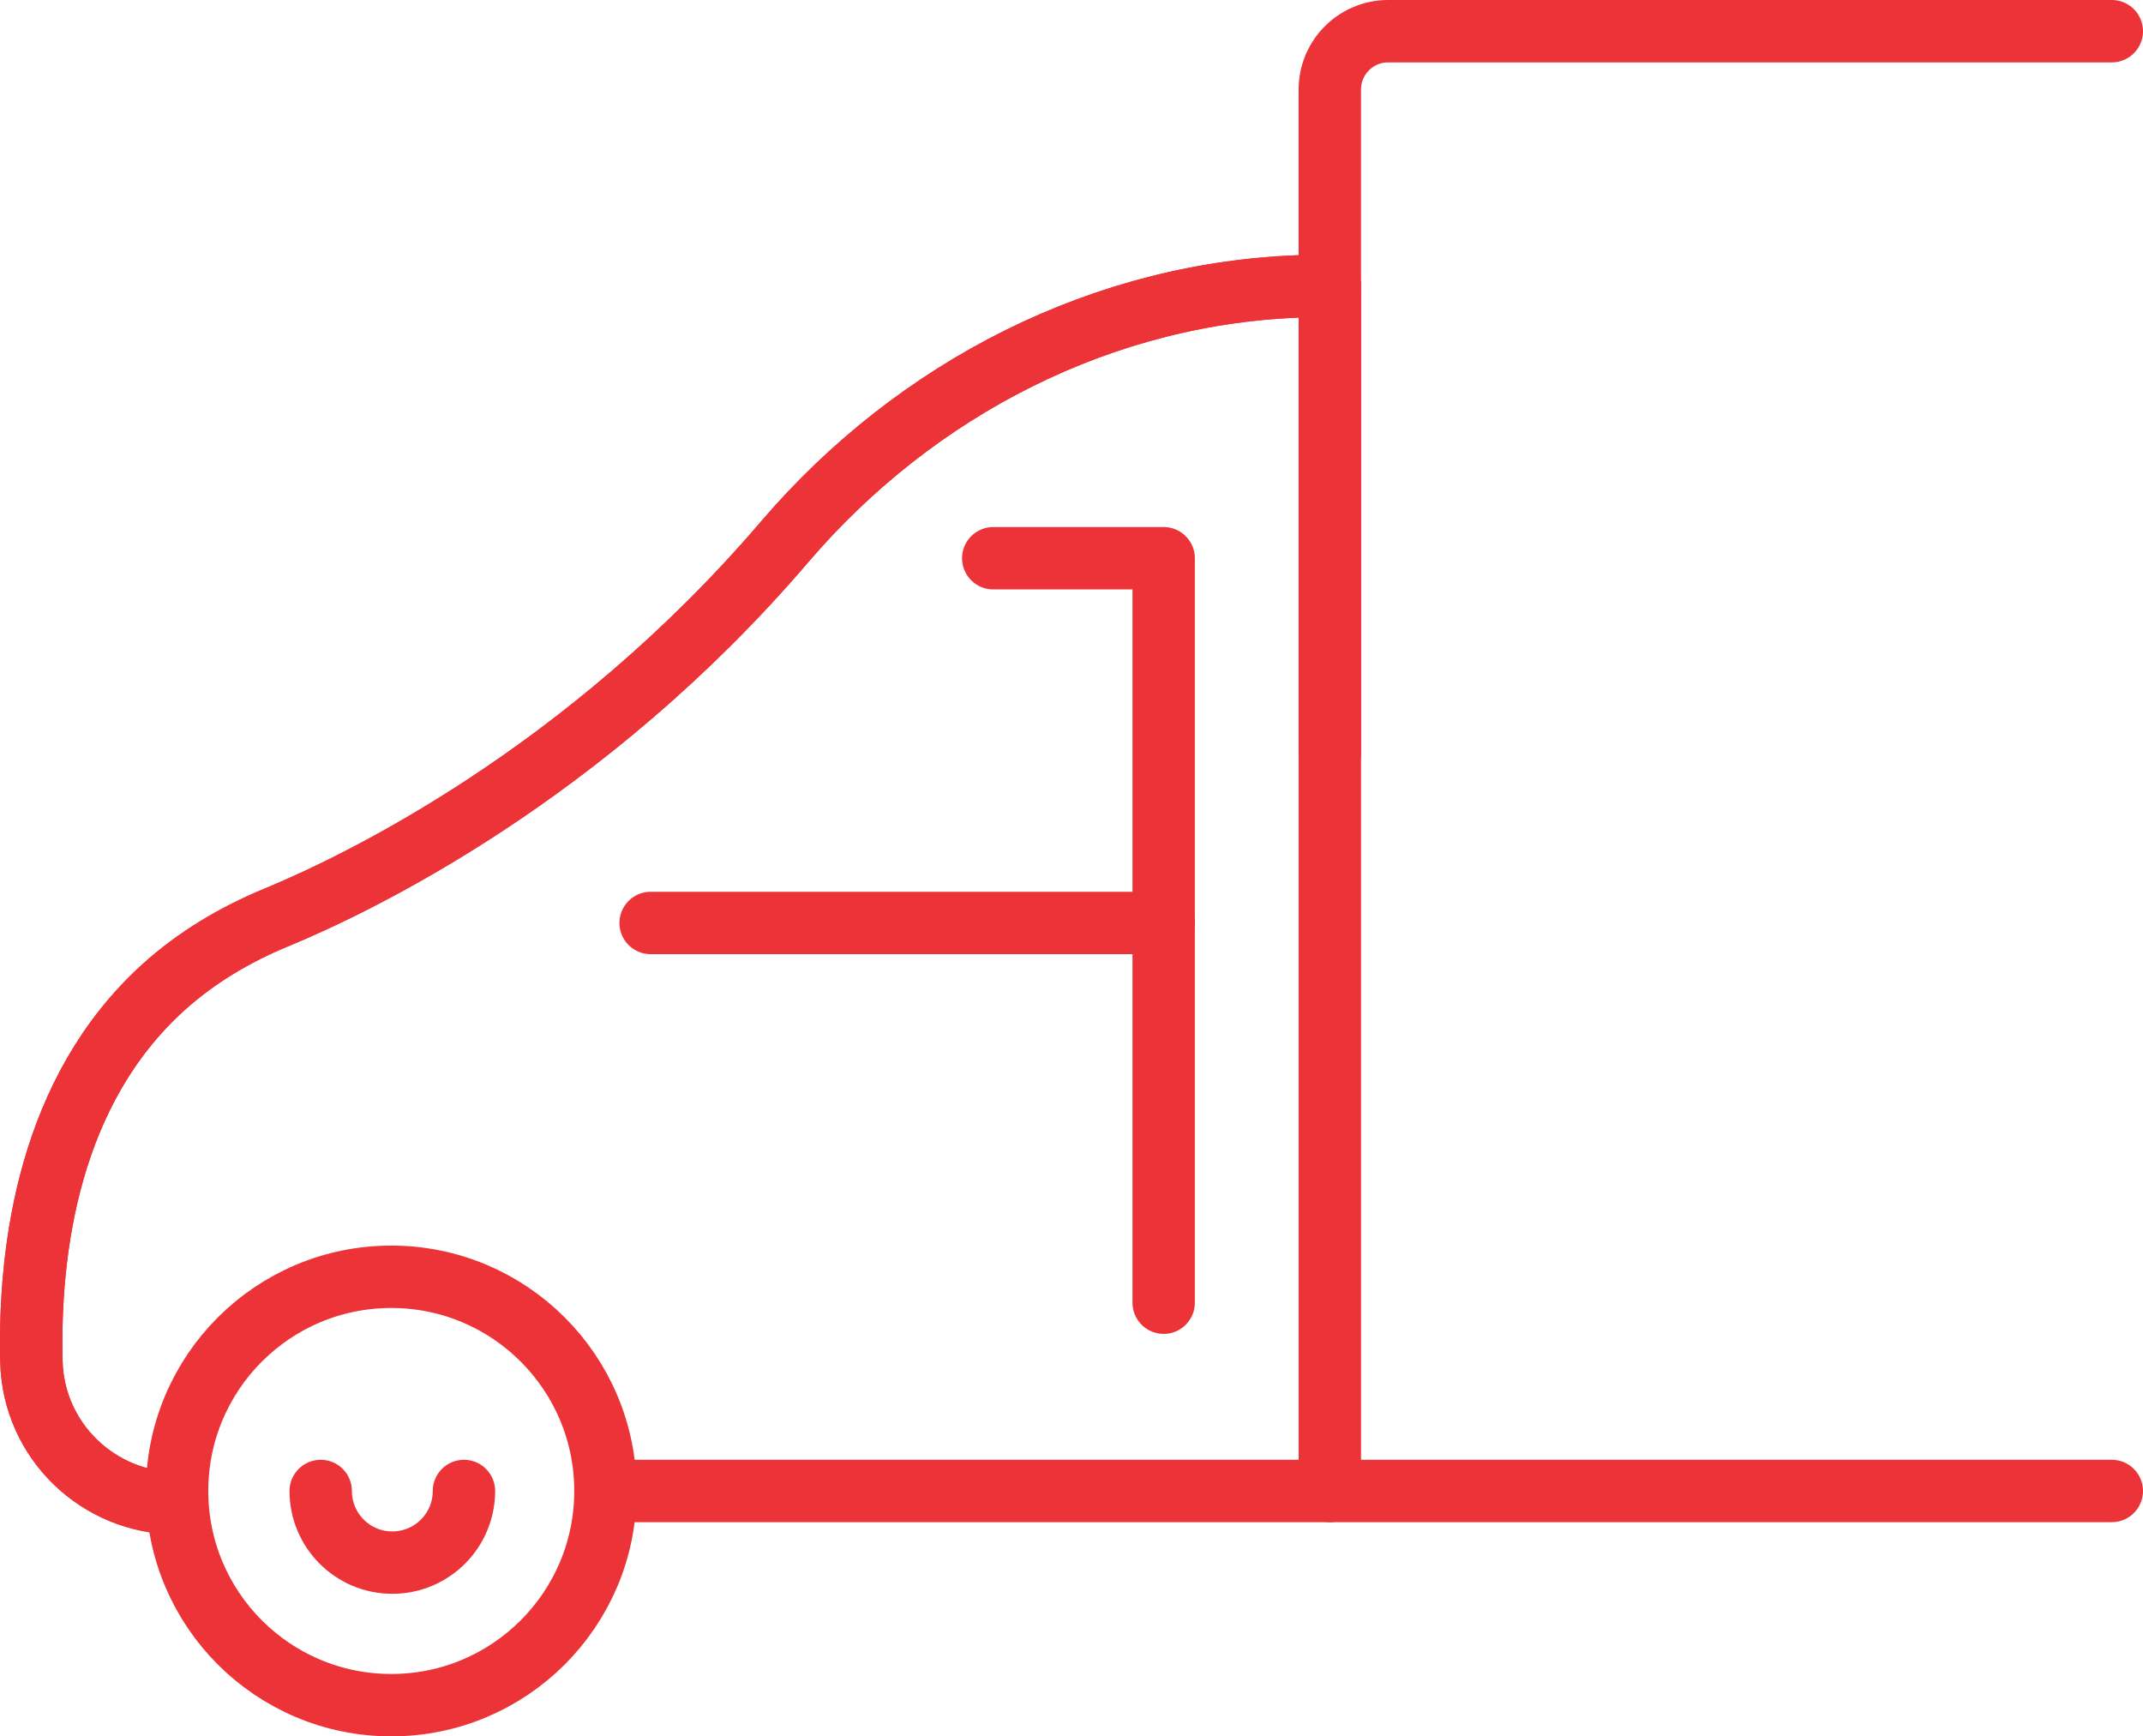
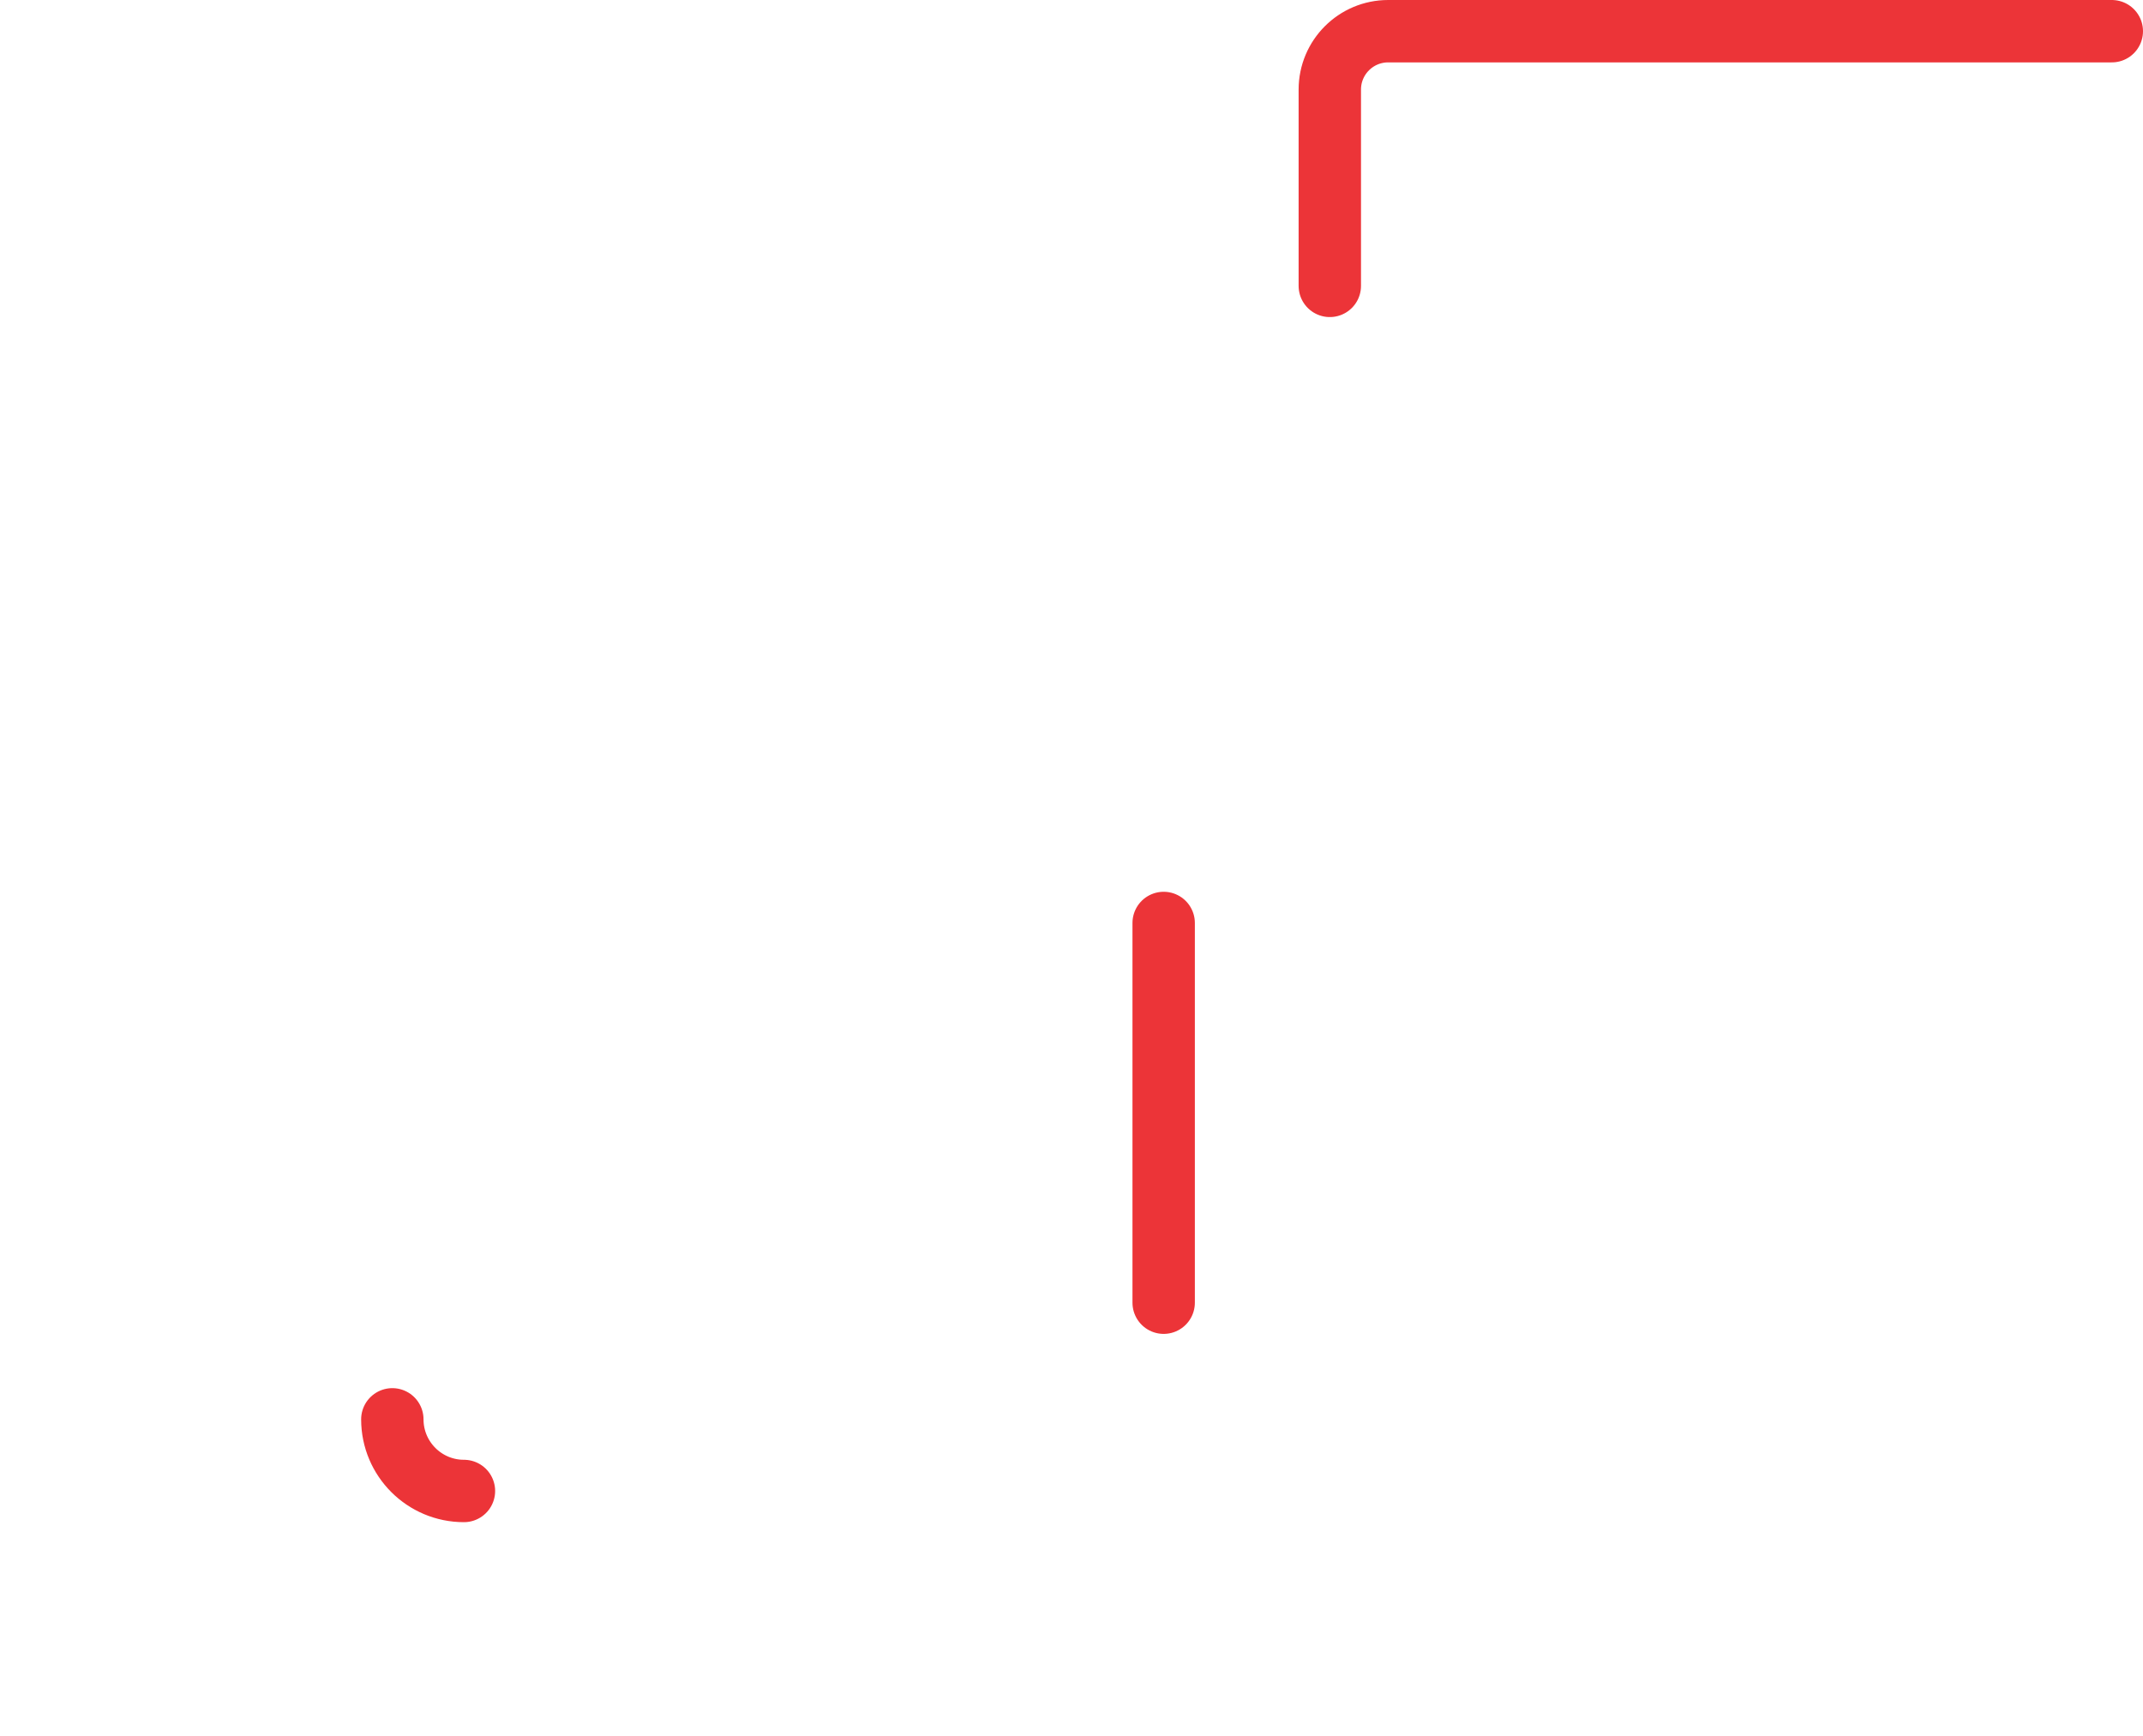
<svg xmlns="http://www.w3.org/2000/svg" version="1.1" id="Icon_Set" x="0px" y="0px" width="103.061px" height="83.498px" viewBox="0 0 103.061 83.498" enable-background="new 0 0 103.061 83.498" xml:space="preserve">
-   <circle fill="none" stroke="#EC3438" stroke-width="3" stroke-linecap="round" stroke-linejoin="round" stroke-miterlimit="10" cx="18.817" cy="71.697" r="10.3" />
-   <path fill="none" stroke="#EC3438" stroke-width="3" stroke-linecap="round" stroke-linejoin="round" stroke-miterlimit="10" d="  M22.312,71.697c0,1.902-1.542,3.445-3.445,3.445c-1.902,0-3.444-1.543-3.444-3.445" />
-   <path fill="none" stroke="#EC3438" stroke-width="3" stroke-linecap="round" stroke-linejoin="round" stroke-miterlimit="10" d="  M8.518,72.288L8.518,72.288c-3.793,0-6.916-3.015-7.007-6.806c-0.132-5.474,0.861-13.045,6.348-18.006  c1.589-1.436,3.446-2.539,5.425-3.355c3.851-1.591,14.841-6.825,24.447-18.061c6.324-7.396,15.361-12.049,25.09-12.299  c0.373-0.01,0.75-0.015,1.133-0.015v22.479" />
-   <path fill="none" stroke="#EC3438" stroke-width="3" stroke-linecap="round" stroke-linejoin="round" stroke-miterlimit="10" d="  M8.518,72.288L8.518,72.288c-3.793,0-6.916-3.015-7.007-6.806c-0.132-5.474,0.861-13.045,6.348-18.006  c1.589-1.436,3.446-2.539,5.425-3.355c3.851-1.591,14.841-6.825,24.447-18.061c6.324-7.396,15.361-12.049,25.09-12.299  c0.373-0.01,0.75-0.015,1.133-0.015v57.95" />
+   <path fill="none" stroke="#EC3438" stroke-width="3" stroke-linecap="round" stroke-linejoin="round" stroke-miterlimit="10" d="  M22.312,71.697c-1.902,0-3.444-1.543-3.444-3.445" />
  <path fill="none" stroke="#EC3438" stroke-width="3" stroke-linecap="round" stroke-linejoin="round" stroke-miterlimit="10" d="  M63.953,13.747v-9.44c0-1.55,1.257-2.807,2.807-2.807h34.801" />
-   <line fill="none" stroke="#EC3438" stroke-width="3" stroke-linecap="round" stroke-linejoin="round" stroke-miterlimit="10" x1="101.561" y1="71.697" x2="29.117" y2="71.697" />
-   <polyline fill="none" stroke="#EC3438" stroke-width="3" stroke-linecap="round" stroke-linejoin="round" stroke-miterlimit="10" points="  47.767,26.844 55.963,26.844 55.963,44.383 31.29,44.383 " />
  <line fill="none" stroke="#EC3438" stroke-width="3" stroke-linecap="round" stroke-linejoin="round" stroke-miterlimit="10" x1="55.963" y1="44.383" x2="55.963" y2="62.643" />
</svg>